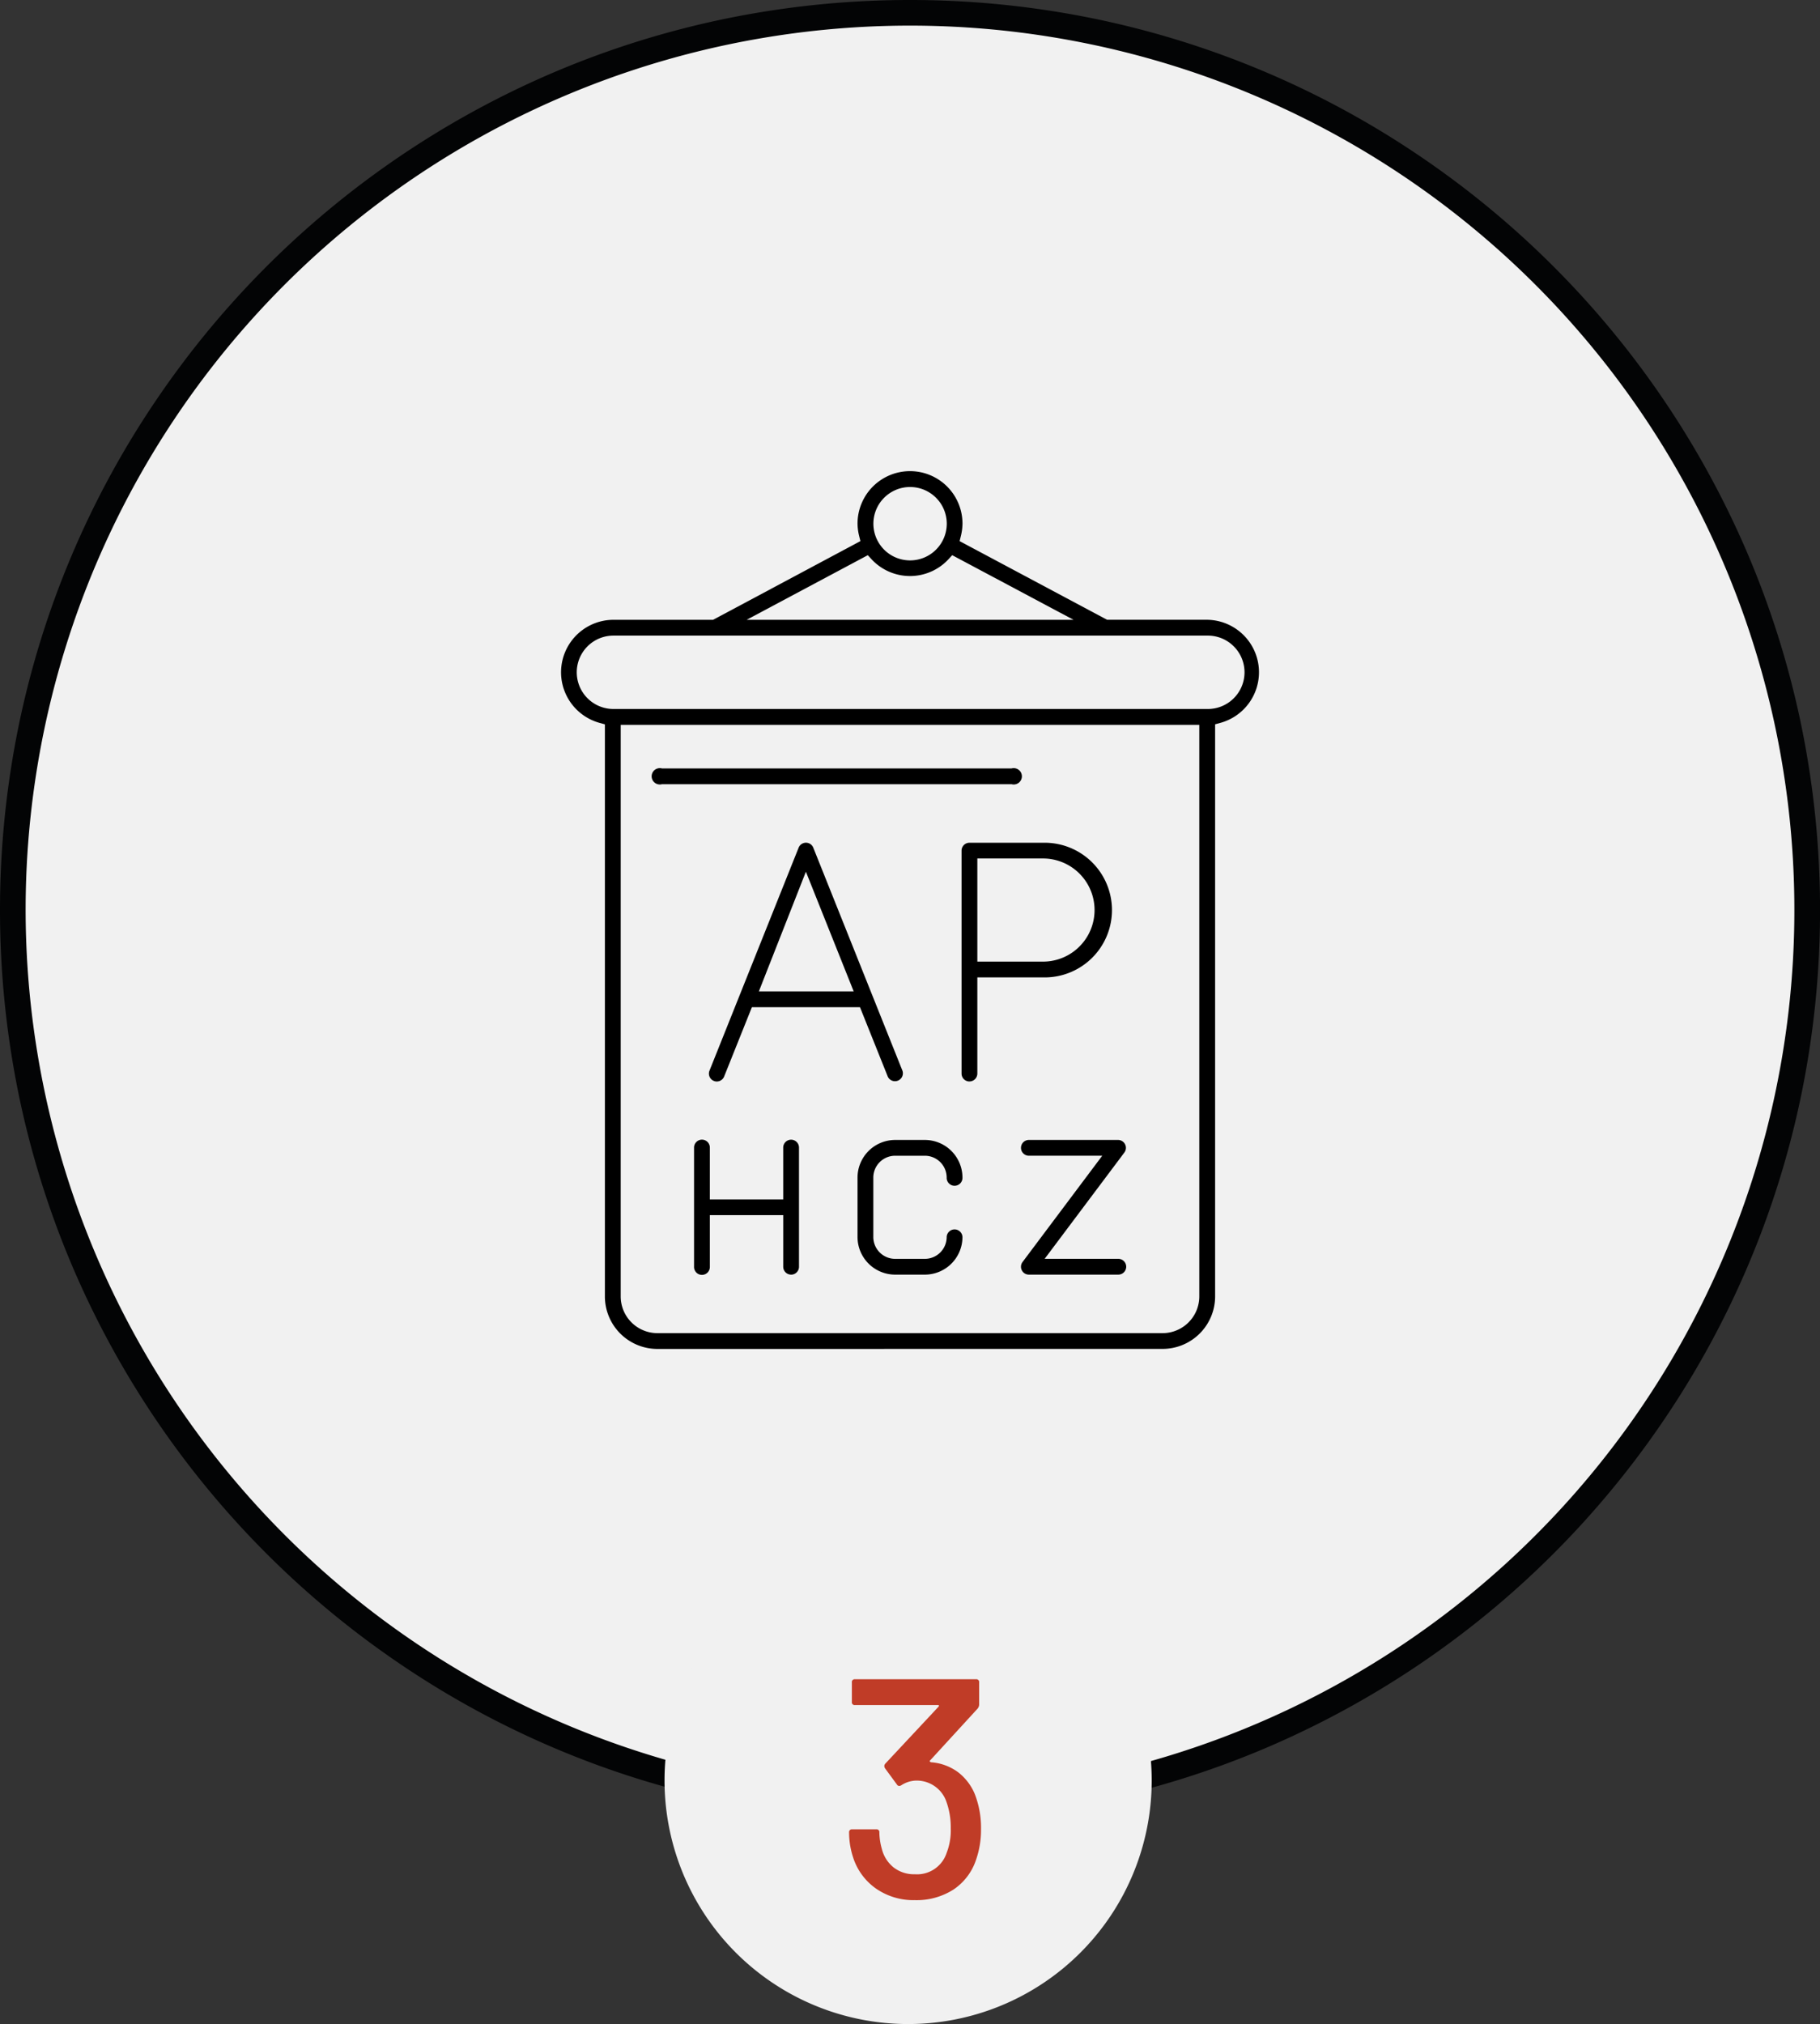
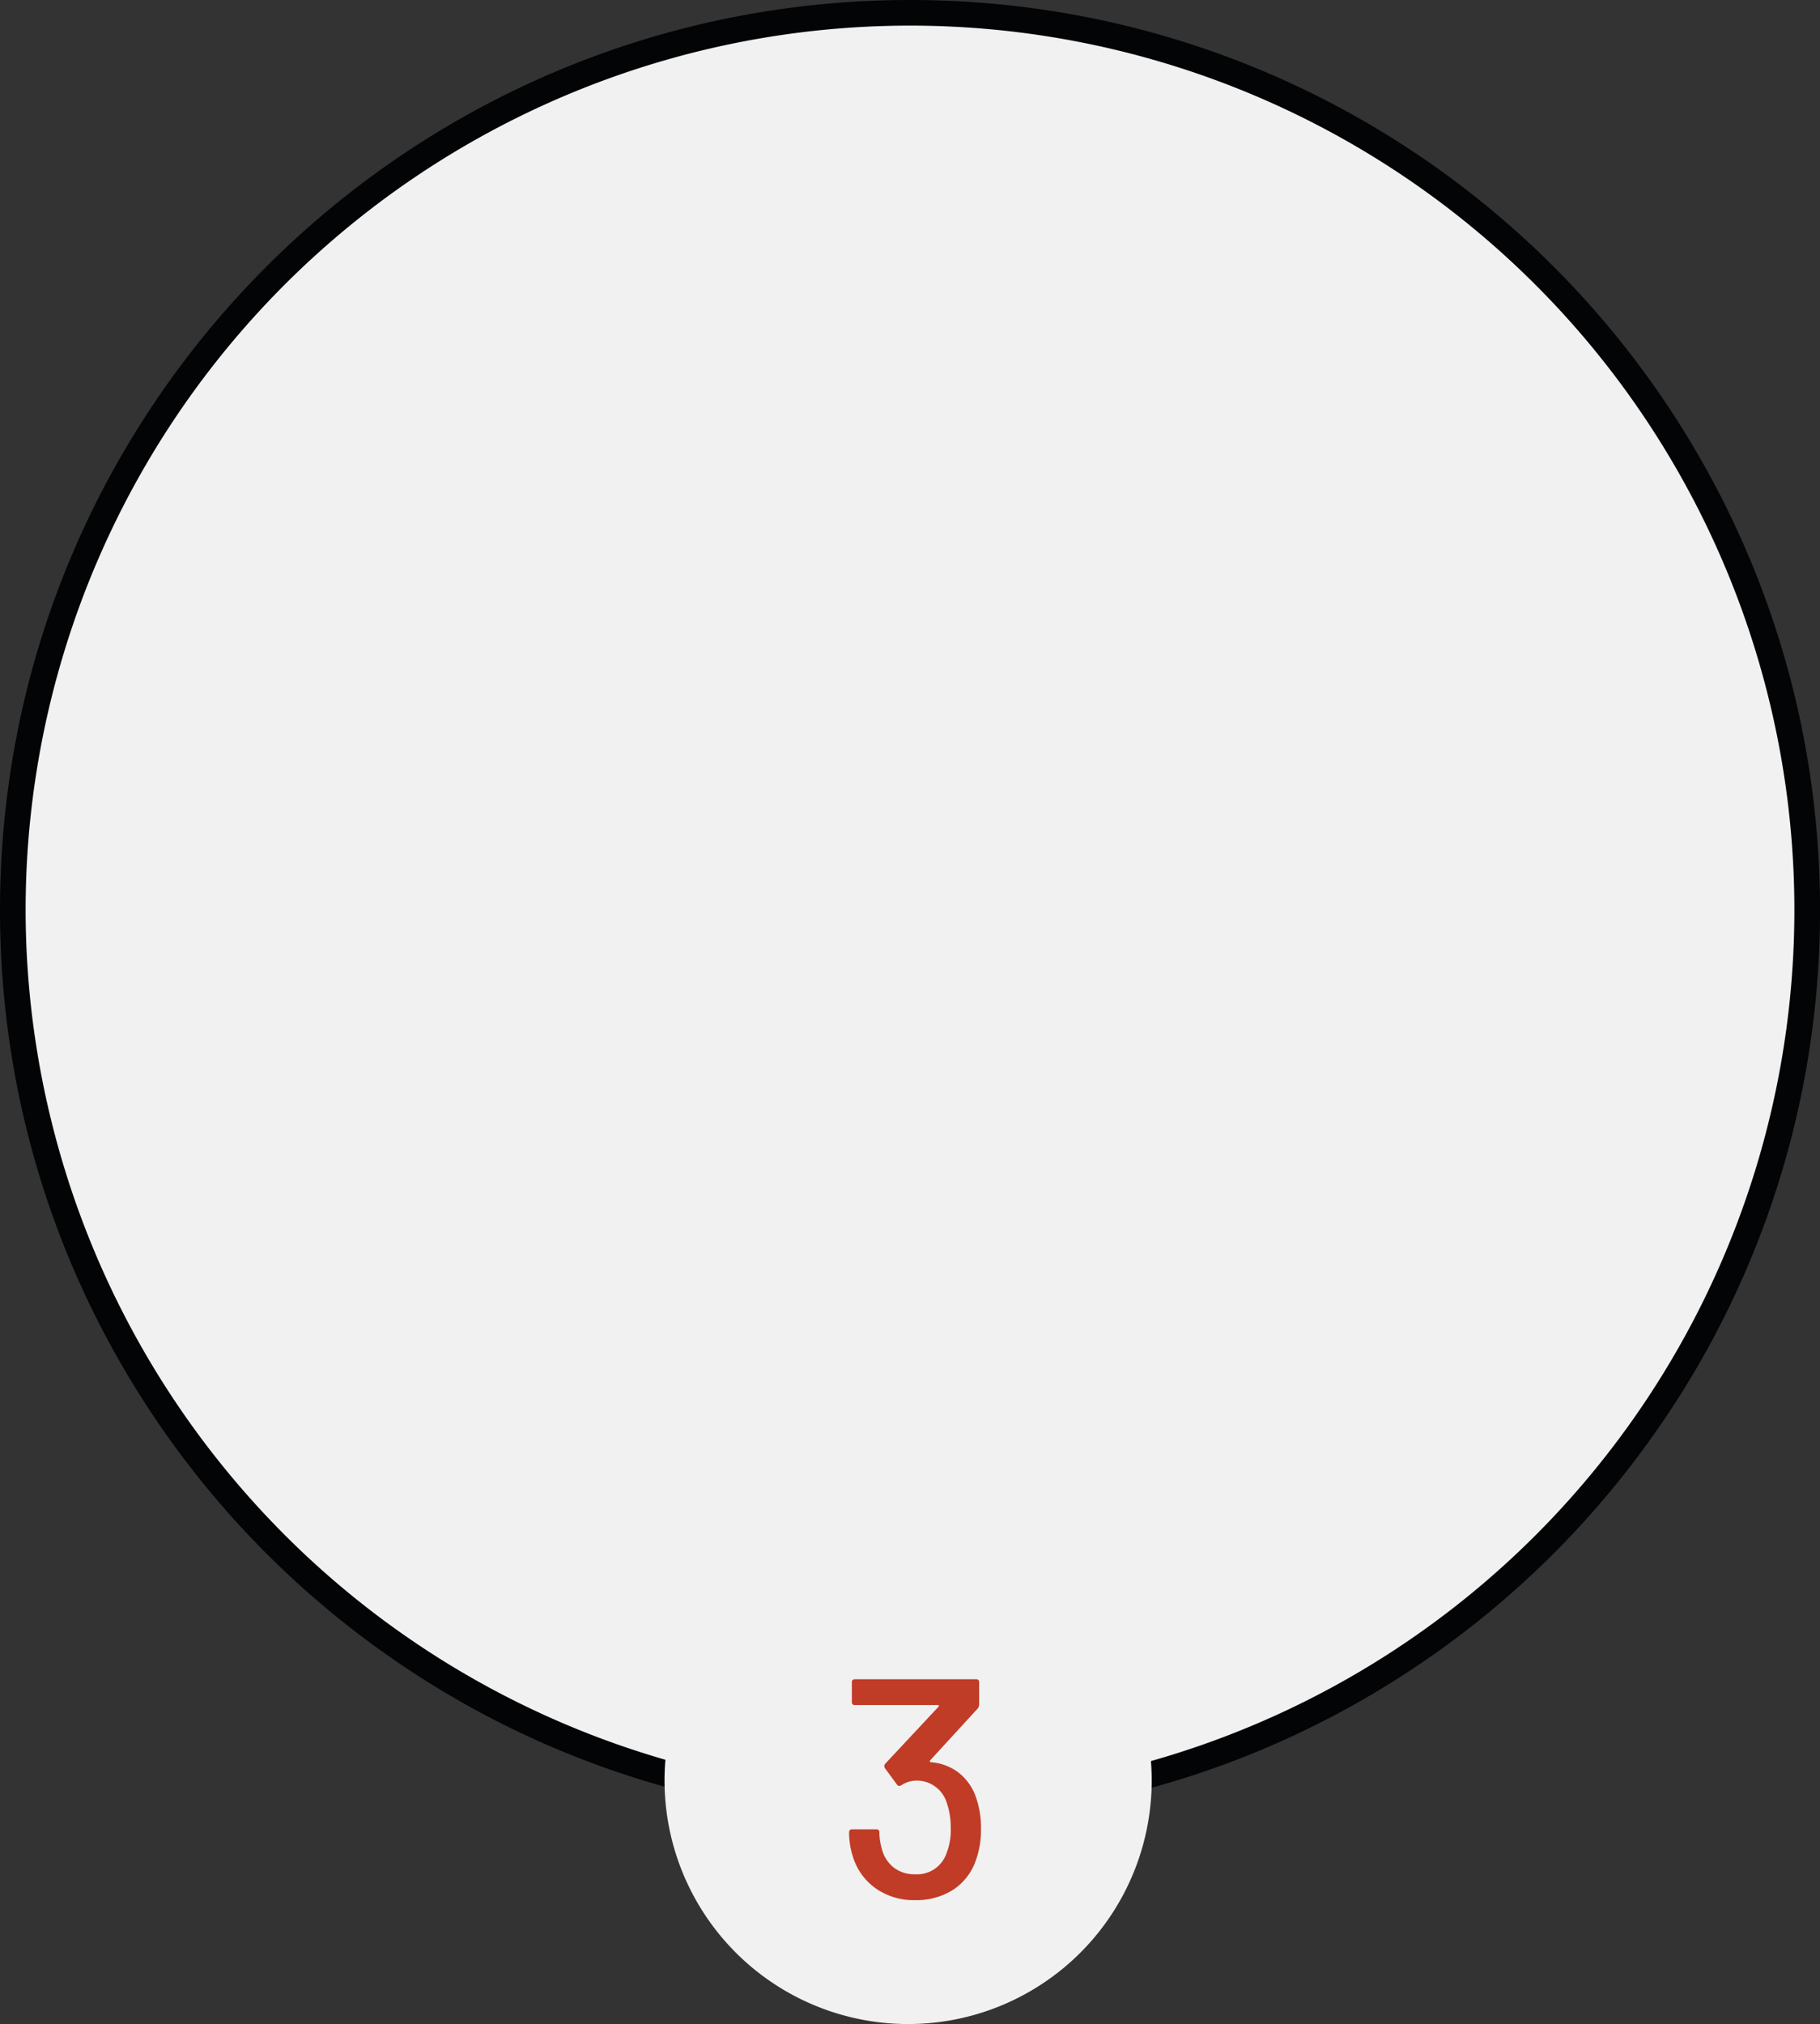
<svg xmlns="http://www.w3.org/2000/svg" width="163.356" height="181.656" viewBox="0 0 163.356 181.656">
  <rect x="0" y="0" width="163.356" height="181.656" fill="#333333" stroke="none" />
  <defs>
    <clipPath id="clip-path">
-       <rect id="Rectangle_211" data-name="Rectangle 211" width="62.641" height="78.774" fill="none" />
-     </clipPath>
+       </clipPath>
  </defs>
  <g id="Groupe_193" data-name="Groupe 193" transform="translate(-894.688 -1574.688)">
    <path id="Tracé_253" data-name="Tracé 253" d="M81.407.15A81.257,81.257,0,1,1,.15,81.407,81.256,81.256,0,0,1,81.407.15" transform="translate(894.959 1574.959)" fill="#f1f1f1" />
    <path id="Ellipse_17" data-name="Ellipse 17" d="M80.528-1.15A82.274,82.274,0,0,1,96.988.509,81.237,81.237,0,0,1,126.2,12.8a81.913,81.913,0,0,1,29.591,35.935,81.274,81.274,0,0,1,4.76,15.333,82.463,82.463,0,0,1,0,32.919A81.237,81.237,0,0,1,148.256,126.2a81.913,81.913,0,0,1-35.935,29.591,81.273,81.273,0,0,1-15.333,4.76,82.463,82.463,0,0,1-32.919,0A81.237,81.237,0,0,1,34.86,148.256,81.913,81.913,0,0,1,5.269,112.321,81.274,81.274,0,0,1,.509,96.988a82.463,82.463,0,0,1,0-32.919A81.237,81.237,0,0,1,12.8,34.86,81.913,81.913,0,0,1,48.735,5.269,81.273,81.273,0,0,1,64.068.509,82.274,82.274,0,0,1,80.528-1.15Zm0,161.056A79.378,79.378,0,1,0,1.15,80.528,79.468,79.468,0,0,0,80.528,159.906Z" transform="translate(895.838 1575.838)" fill="#030405" />
    <path id="Tracé_254" data-name="Tracé 254" d="M103.281,188.839A21.863,21.863,0,1,1,81.418,210.7a21.862,21.862,0,0,1,21.863-21.863" transform="translate(872.916 1523.779)" fill="#f1f1f1" />
    <rect id="Rectangle_210" data-name="Rectangle 210" width="162.732" height="181.344" transform="translate(895 1575)" fill="none" />
    <g id="Groupe_185" data-name="Groupe 185" transform="translate(945.045 1616.979)">
      <g id="Groupe_184" data-name="Groupe 184" clip-path="url(#clip-path)">
        <path id="Tracé_255" data-name="Tracé 255" d="M77.318,136.376a4.715,4.715,0,0,1-4.711-4.71V80.319l-.459-.126a4.71,4.71,0,0,1,1.177-9.255h8.992l13.225-7.064-.117-.473a4.805,4.805,0,0,1-.142-1.1,4.71,4.71,0,1,1,9.42.008,4.849,4.849,0,0,1-.142,1.093l-.117.473,13.239,7.06h8.986a4.71,4.71,0,0,1,1.17,9.255l-.461.125v51.347a4.715,4.715,0,0,1-4.71,4.71Zm-3.293-4.71a3.3,3.3,0,0,0,3.293,3.293h45.348a3.3,3.3,0,0,0,3.293-3.293v-51.3H74.026Zm-.708-59.31a3.293,3.293,0,0,0,0,6.585h53.35a3.293,3.293,0,1,0,0-6.585H73.317ZM85.33,70.938h29.341l-10.89-5.8-.327.355a4.71,4.71,0,0,1-6.654.269q-.14-.129-.269-.269l-.327-.355ZM99.992,59.019a3.293,3.293,0,1,0,3.3,3.293,3.293,3.293,0,0,0-3.3-3.293" transform="translate(-68.671 -57.601)" />
        <path id="Tracé_256" data-name="Tracé 256" d="M87.595,124.785a.709.709,0,0,1-.66-.971l8-20.01a.708.708,0,0,1,1.319,0l8,20.009a.71.71,0,0,1-1.319.523l-2.492-6.222h-9.7l-2.491,6.221a.716.716,0,0,1-.379.391.7.7,0,0,1-.281.058m3.777-8.089h8.509l-4.289-10.738Z" transform="translate(-73.612 -70.012)" />
        <path id="Tracé_257" data-name="Tracé 257" d="M108.563,152.048a3.38,3.38,0,0,1-3.376-3.376v-5.335a3.38,3.38,0,0,1,3.376-3.376h2.667a3.38,3.38,0,0,1,3.376,3.376.709.709,0,1,1-1.417,0,1.961,1.961,0,0,0-1.959-1.959h-2.667a1.961,1.961,0,0,0-1.959,1.959v5.335a1.961,1.961,0,0,0,1.959,1.959h2.667a1.961,1.961,0,0,0,1.959-1.959.709.709,0,0,1,1.417,0,3.38,3.38,0,0,1-3.376,3.376Z" transform="translate(-78.576 -79.942)" />
-         <path id="Tracé_258" data-name="Tracé 258" d="M93.766,152.048a.709.709,0,0,1-.708-.708v-4.631H86.472v4.626a.709.709,0,1,1-1.417,0V140.669a.709.709,0,1,1,1.417,0V145.3h6.585v-4.627a.709.709,0,1,1,1.417,0v10.67a.709.709,0,0,1-.708.708" transform="translate(-73.116 -79.942)" />
+         <path id="Tracé_258" data-name="Tracé 258" d="M93.766,152.048a.709.709,0,0,1-.708-.708v-4.631H86.472v4.626V140.669a.709.709,0,1,1,1.417,0V145.3h6.585v-4.627a.709.709,0,1,1,1.417,0v10.67a.709.709,0,0,1-.708.708" transform="translate(-73.116 -79.942)" />
        <path id="Tracé_259" data-name="Tracé 259" d="M126.028,152.048a.708.708,0,0,1-.567-1.134l7.152-9.537h-6.585a.708.708,0,1,1,0-1.417h8a.708.708,0,0,1,.567,1.134l-7.152,9.536h6.585a.709.709,0,1,1,0,1.417Z" transform="translate(-84.037 -79.942)" />
        <path id="Tracé_260" data-name="Tracé 260" d="M118.707,124.783a.71.71,0,0,1-.708-.708v-20.01a.71.71,0,0,1,.708-.708h6.669a6.044,6.044,0,1,1,.005,12.087h-5.965v8.628a.709.709,0,0,1-.708.708m.708-10.754h5.961a4.628,4.628,0,0,0,0-9.255h-5.961Z" transform="translate(-82.051 -70.013)" />
-         <path id="Tracé_261" data-name="Tracé 261" d="M80.757,95.613a.734.734,0,1,1,0-1.417h31.38a.734.734,0,1,1,0,1.417Z" transform="translate(-71.699 -67.522)" />
      </g>
    </g>
    <path id="Tracé_296" data-name="Tracé 296" d="M5.18-9.3a8.323,8.323,0,0,1,.56,3.164,8.136,8.136,0,0,1-.448,2.744A5.153,5.153,0,0,1,3.248-.714,6.133,6.133,0,0,1-.2.224,5.9,5.9,0,0,1-3.682-.812a5.43,5.43,0,0,1-2.058-2.8A7.133,7.133,0,0,1-6.1-5.852a.247.247,0,0,1,.28-.28h2.156a.247.247,0,0,1,.28.28,5.777,5.777,0,0,0,.224,1.484,3.077,3.077,0,0,0,1.05,1.652A2.973,2.973,0,0,0-.2-2.1,2.791,2.791,0,0,0,2.66-4.032a5.549,5.549,0,0,0,.364-2.184,6.816,6.816,0,0,0-.448-2.548A2.819,2.819,0,0,0-.224-10.5a2.577,2.577,0,0,0-1.2.42.43.43,0,0,1-.168.056.253.253,0,0,1-.224-.14L-2.884-11.62a.451.451,0,0,1-.056-.2.346.346,0,0,1,.084-.2l4.788-5.124q.084-.14-.056-.14H-5.572a.247.247,0,0,1-.28-.28V-19.32a.247.247,0,0,1,.28-.28H5.292a.247.247,0,0,1,.28.28V-17.3a.616.616,0,0,1-.14.336L1.176-12.32q-.056.056-.028.1a.211.211,0,0,0,.112.07,4.653,4.653,0,0,1,2.408.882A4.809,4.809,0,0,1,5.18-9.3Z" transform="translate(977 1745)" fill="#c03c27" />
  </g>
</svg>